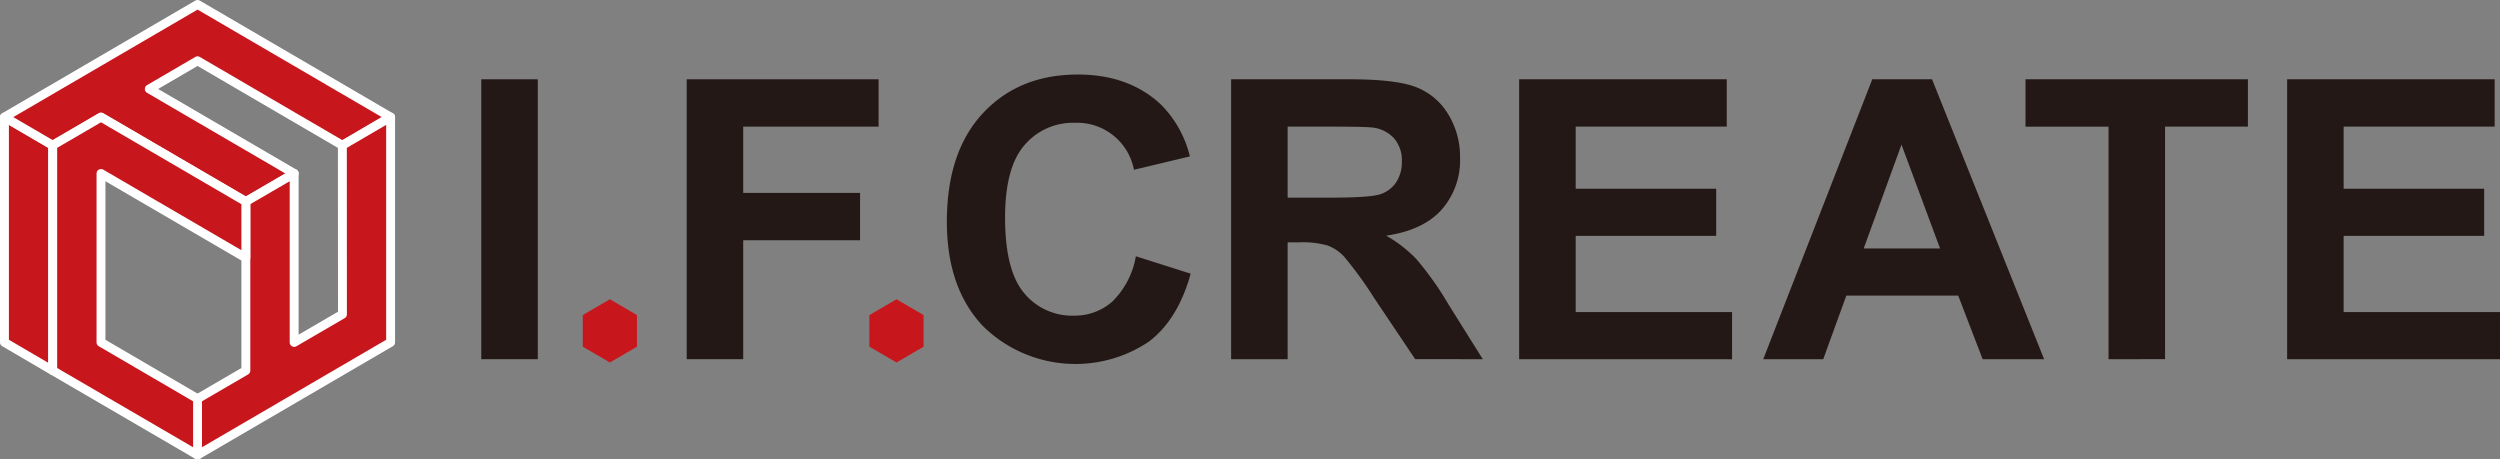
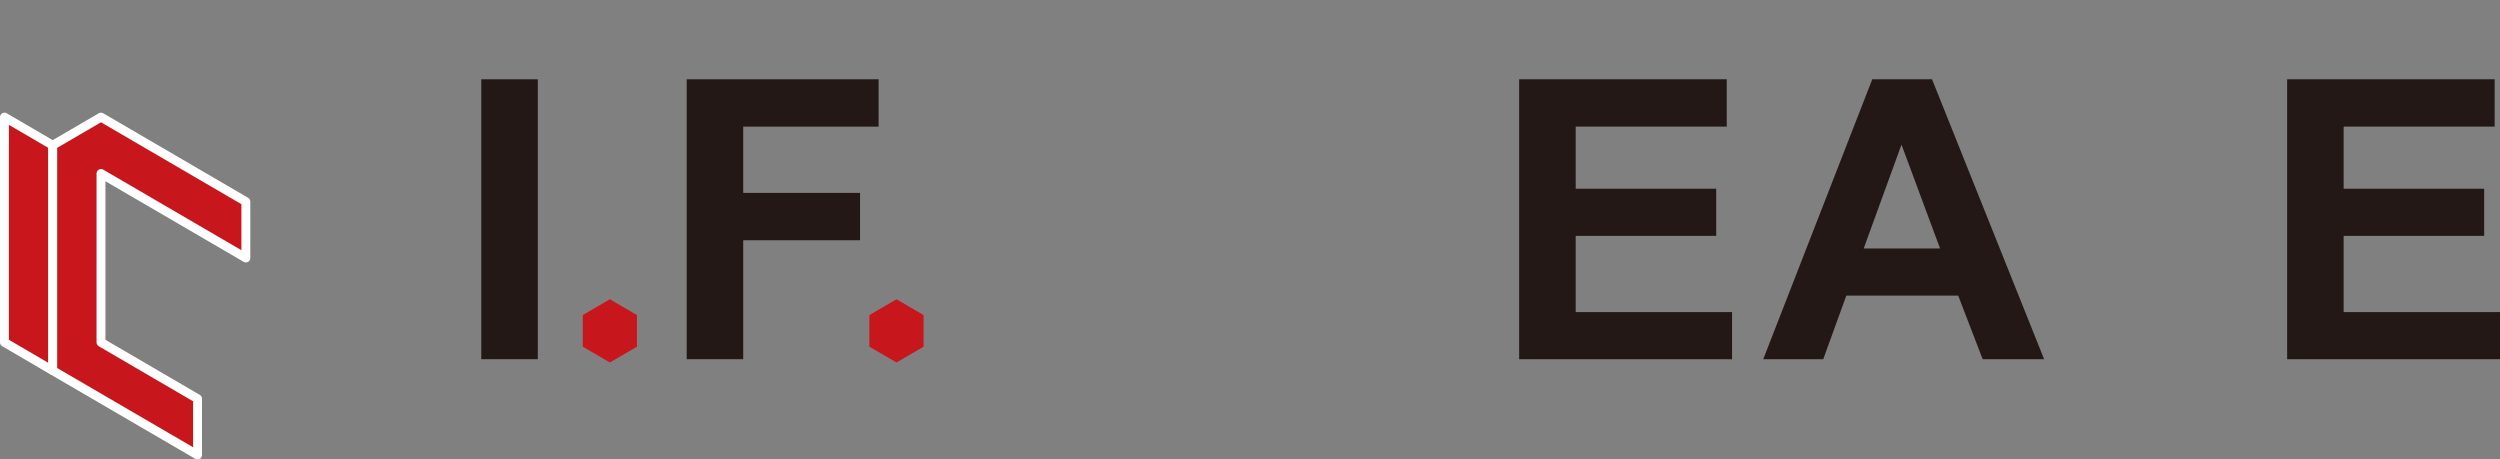
<svg xmlns="http://www.w3.org/2000/svg" viewBox="0 0 370.929 68.169">
  <rect x="0" y="0" width="370.929" height="68.169" fill="#808080" stroke="none" />
  <defs>
    <style>.a,.c{fill:#c8161d;}.a{stroke:#fff;stroke-linecap:round;stroke-linejoin:round;stroke-width:1.322px;}.b{fill:#231815;}</style>
  </defs>
  <title>アセット 3icon_arrow_l</title>
  <polygon class="a" points="0.661 17.375 0.661 50.794 7.822 54.983 7.822 21.556 0.661 17.375" />
-   <polygon class="a" points="50.799 21.562 57.956 17.375 29.309 0.661 0.661 17.375 7.822 21.556 14.986 17.379 36.478 29.916 43.645 25.738 22.15 13.2 29.309 9.02 50.799 21.562" />
-   <polygon class="a" points="50.799 21.562 50.81 46.632 43.645 50.804 43.645 25.738 36.478 29.91 36.478 54.982 29.31 59.16 29.309 67.508 57.956 50.794 57.956 17.375 50.799 21.562" />
  <polygon class="a" points="7.822 21.556 7.822 54.983 29.309 67.508 29.31 59.16 14.985 50.799 14.986 25.741 36.478 38.273 36.478 29.916 14.986 17.379 7.822 21.556" />
  <path class="b" d="M71.408,53.293V11.764h8.384V53.293Z" />
  <path class="b" d="M101.888,53.293V11.764h28.47v7.024H110.272v9.833h17.337v7.025H110.272V53.293Z" />
-   <path class="b" d="M168.529,38.024l8.132,2.579q-1.871,6.8-6.219,10.1a19.56,19.56,0,0,1-24.631-2.353q-5.325-5.65-5.325-15.45,0-10.371,5.355-16.107t14.078-5.735q7.618,0,12.378,4.5a16.365,16.365,0,0,1,4.249,7.649l-8.3,1.982a8.577,8.577,0,0,0-8.752-6.968A9.446,9.446,0,0,0,152,21.539q-2.874,3.312-2.875,10.735,0,7.876,2.832,11.216a9.192,9.192,0,0,0,7.367,3.343,8.4,8.4,0,0,0,5.75-2.123A12.342,12.342,0,0,0,168.529,38.024Z" />
-   <path class="b" d="M182.665,53.293V11.764h17.648q6.656,0,9.672,1.12a9.541,9.541,0,0,1,4.833,3.977,11.984,11.984,0,0,1,1.812,6.545,11.092,11.092,0,0,1-2.746,7.72q-2.751,3.046-8.217,3.838a19.593,19.593,0,0,1,4.491,3.484,47.429,47.429,0,0,1,4.772,6.742l5.071,8.1H209.973l-6.061-9.036a58.776,58.776,0,0,0-4.421-6.107,6.39,6.39,0,0,0-2.522-1.725,13.718,13.718,0,0,0-4.218-.468h-1.7V53.293Zm8.385-23.966h6.206q6.031,0,7.533-.509a4.534,4.534,0,0,0,2.352-1.757,5.415,5.415,0,0,0,.851-3.115,4.984,4.984,0,0,0-1.121-3.387,5.139,5.139,0,0,0-3.159-1.629q-1.019-.138-6.118-.142H191.05Z" />
  <path class="b" d="M225.4,53.293V11.764H256.2v7.024H233.789V28h20.849v7H233.789V46.3h23.2v7Z" />
  <path class="b" d="M303.289,53.293h-9.122l-3.625-9.435h-16.6l-3.426,9.435h-8.9l16.176-41.529h8.867ZM287.851,36.864l-5.724-15.41-5.607,15.41Z" />
-   <path class="b" d="M312.848,53.293v-34.5H300.526V11.764h33v7.024H321.234v34.5Z" />
  <path class="b" d="M339.346,53.293V11.764h30.79v7.024H347.731V28h20.847v7H347.731V46.3h23.2v7Z" />
  <path class="c" d="M90.486,53.783l4.023-2.344v-4.69L90.486,44.4l-4.02,2.346v4.69Z" />
  <path class="c" d="M133.013,53.783l4.02-2.344v-4.69l-4.02-2.348-4.021,2.348v4.69Z" />
</svg>